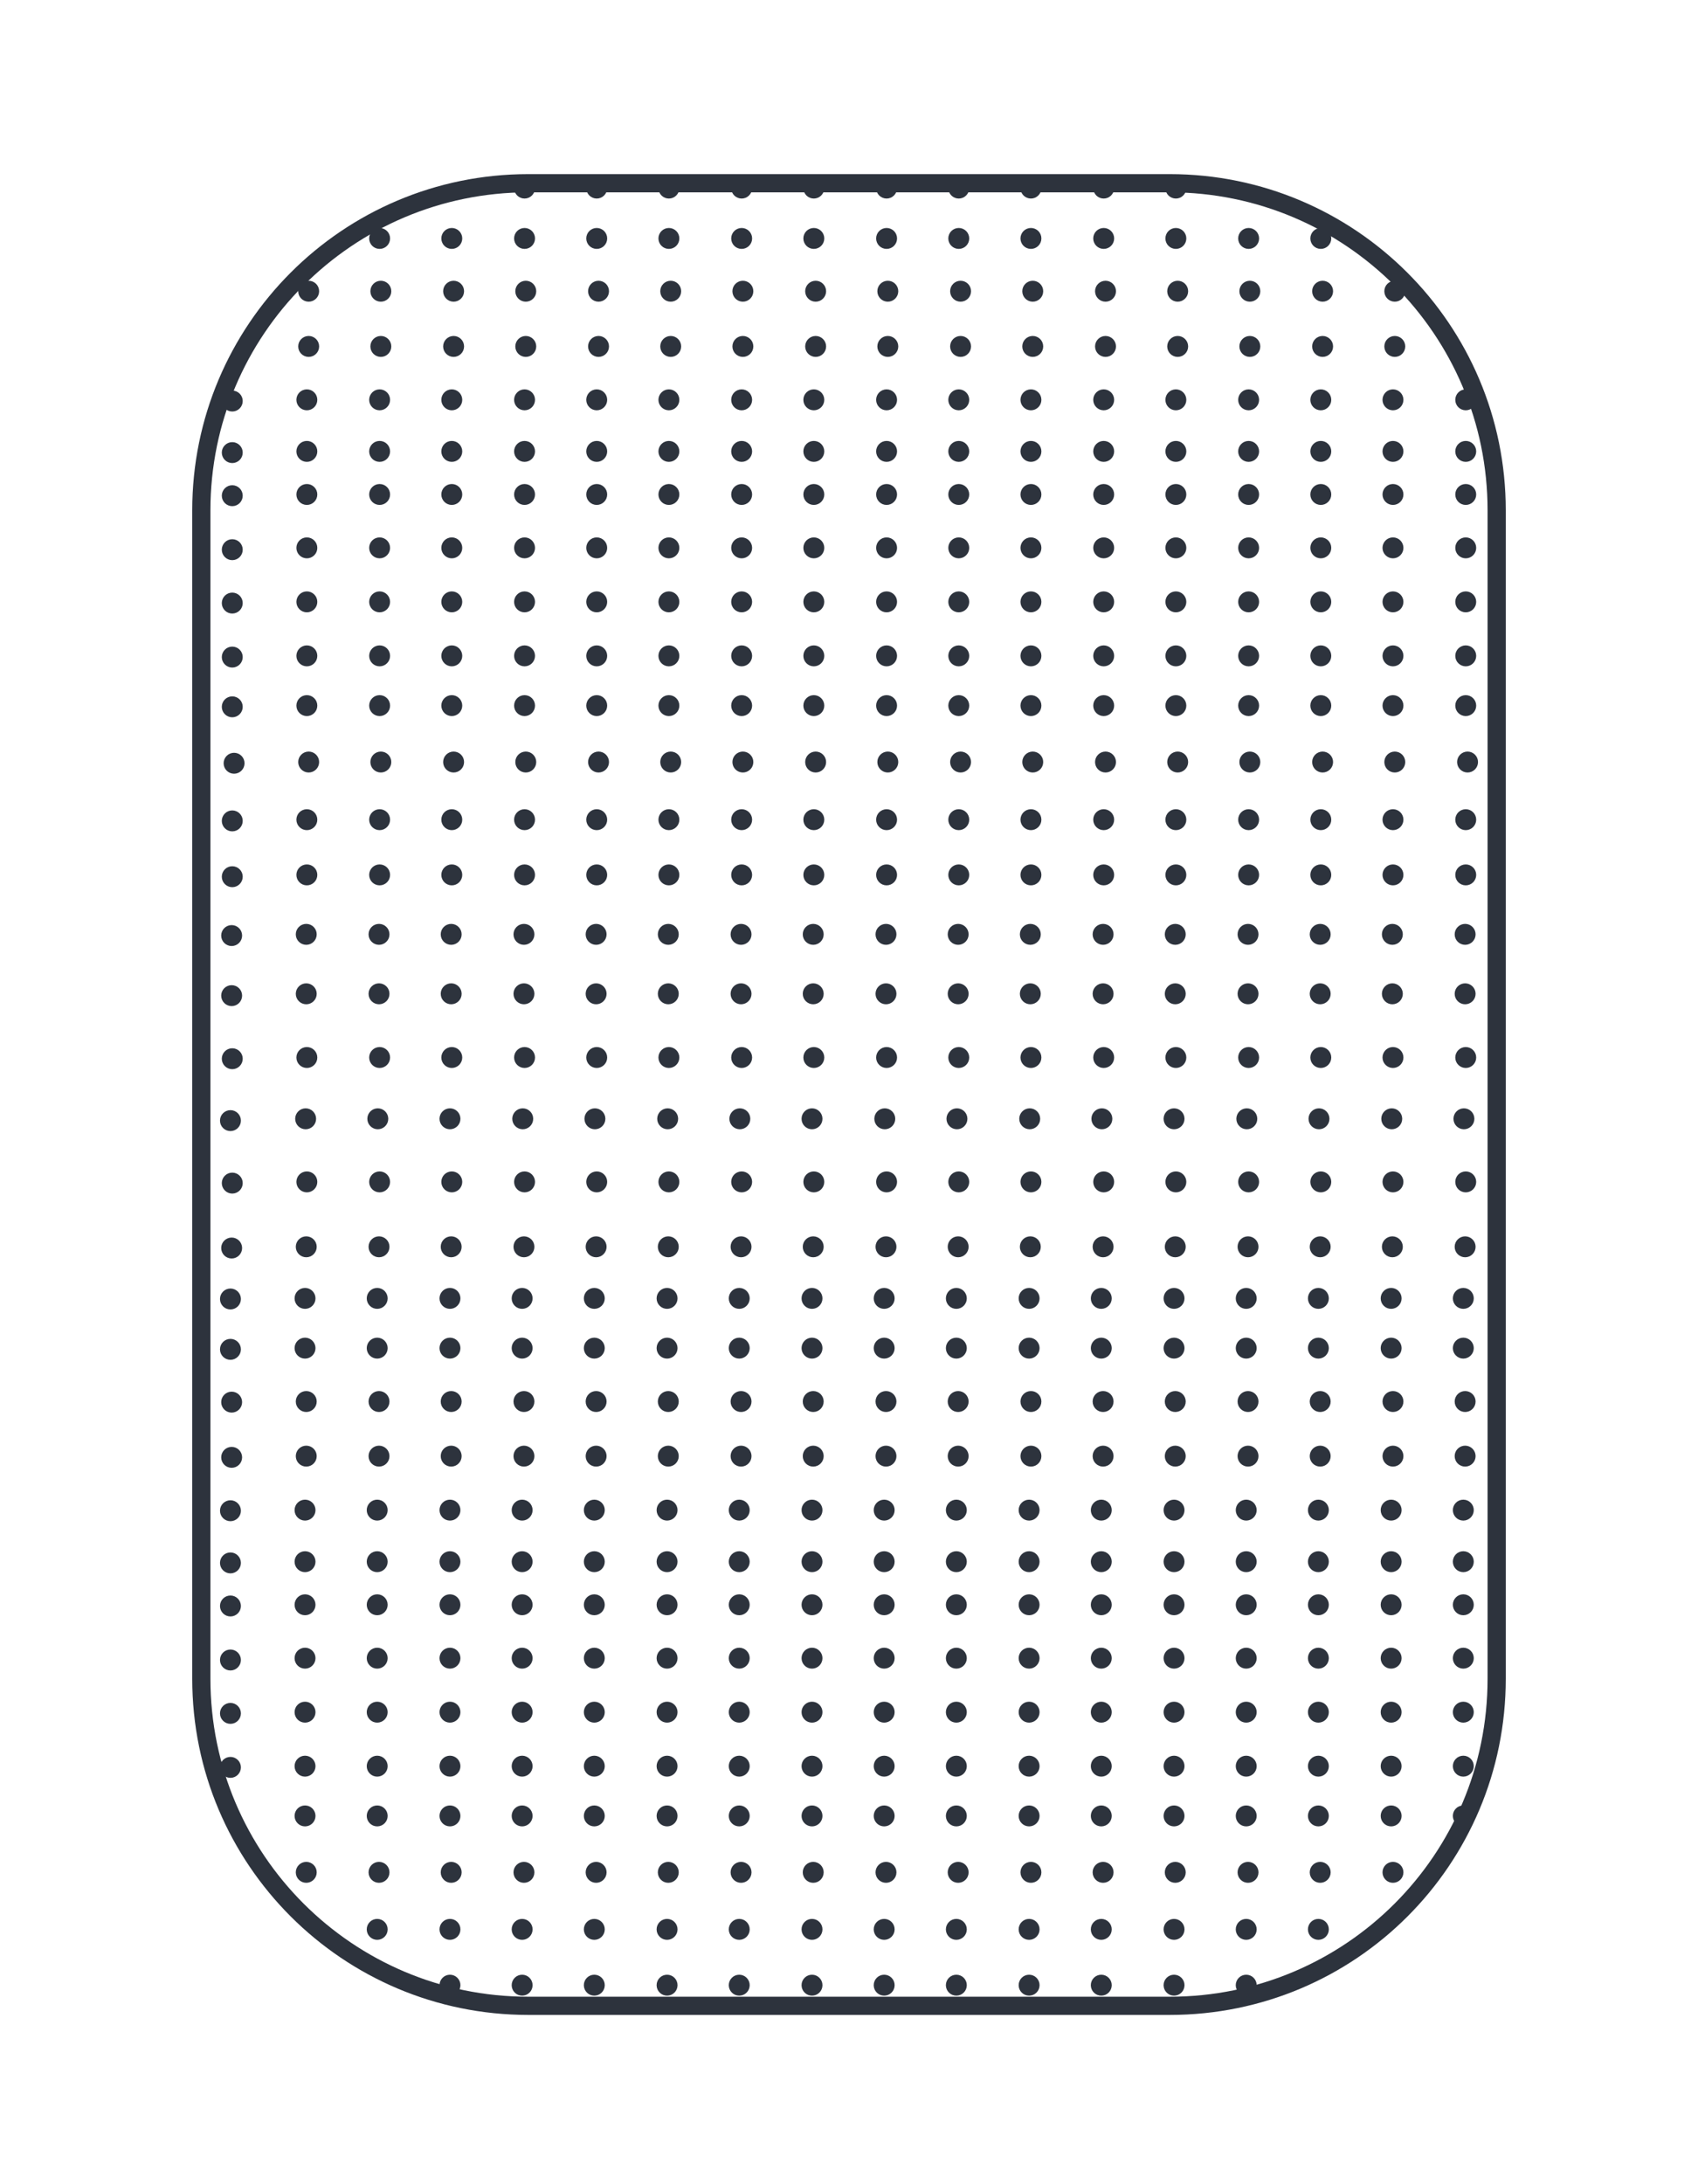
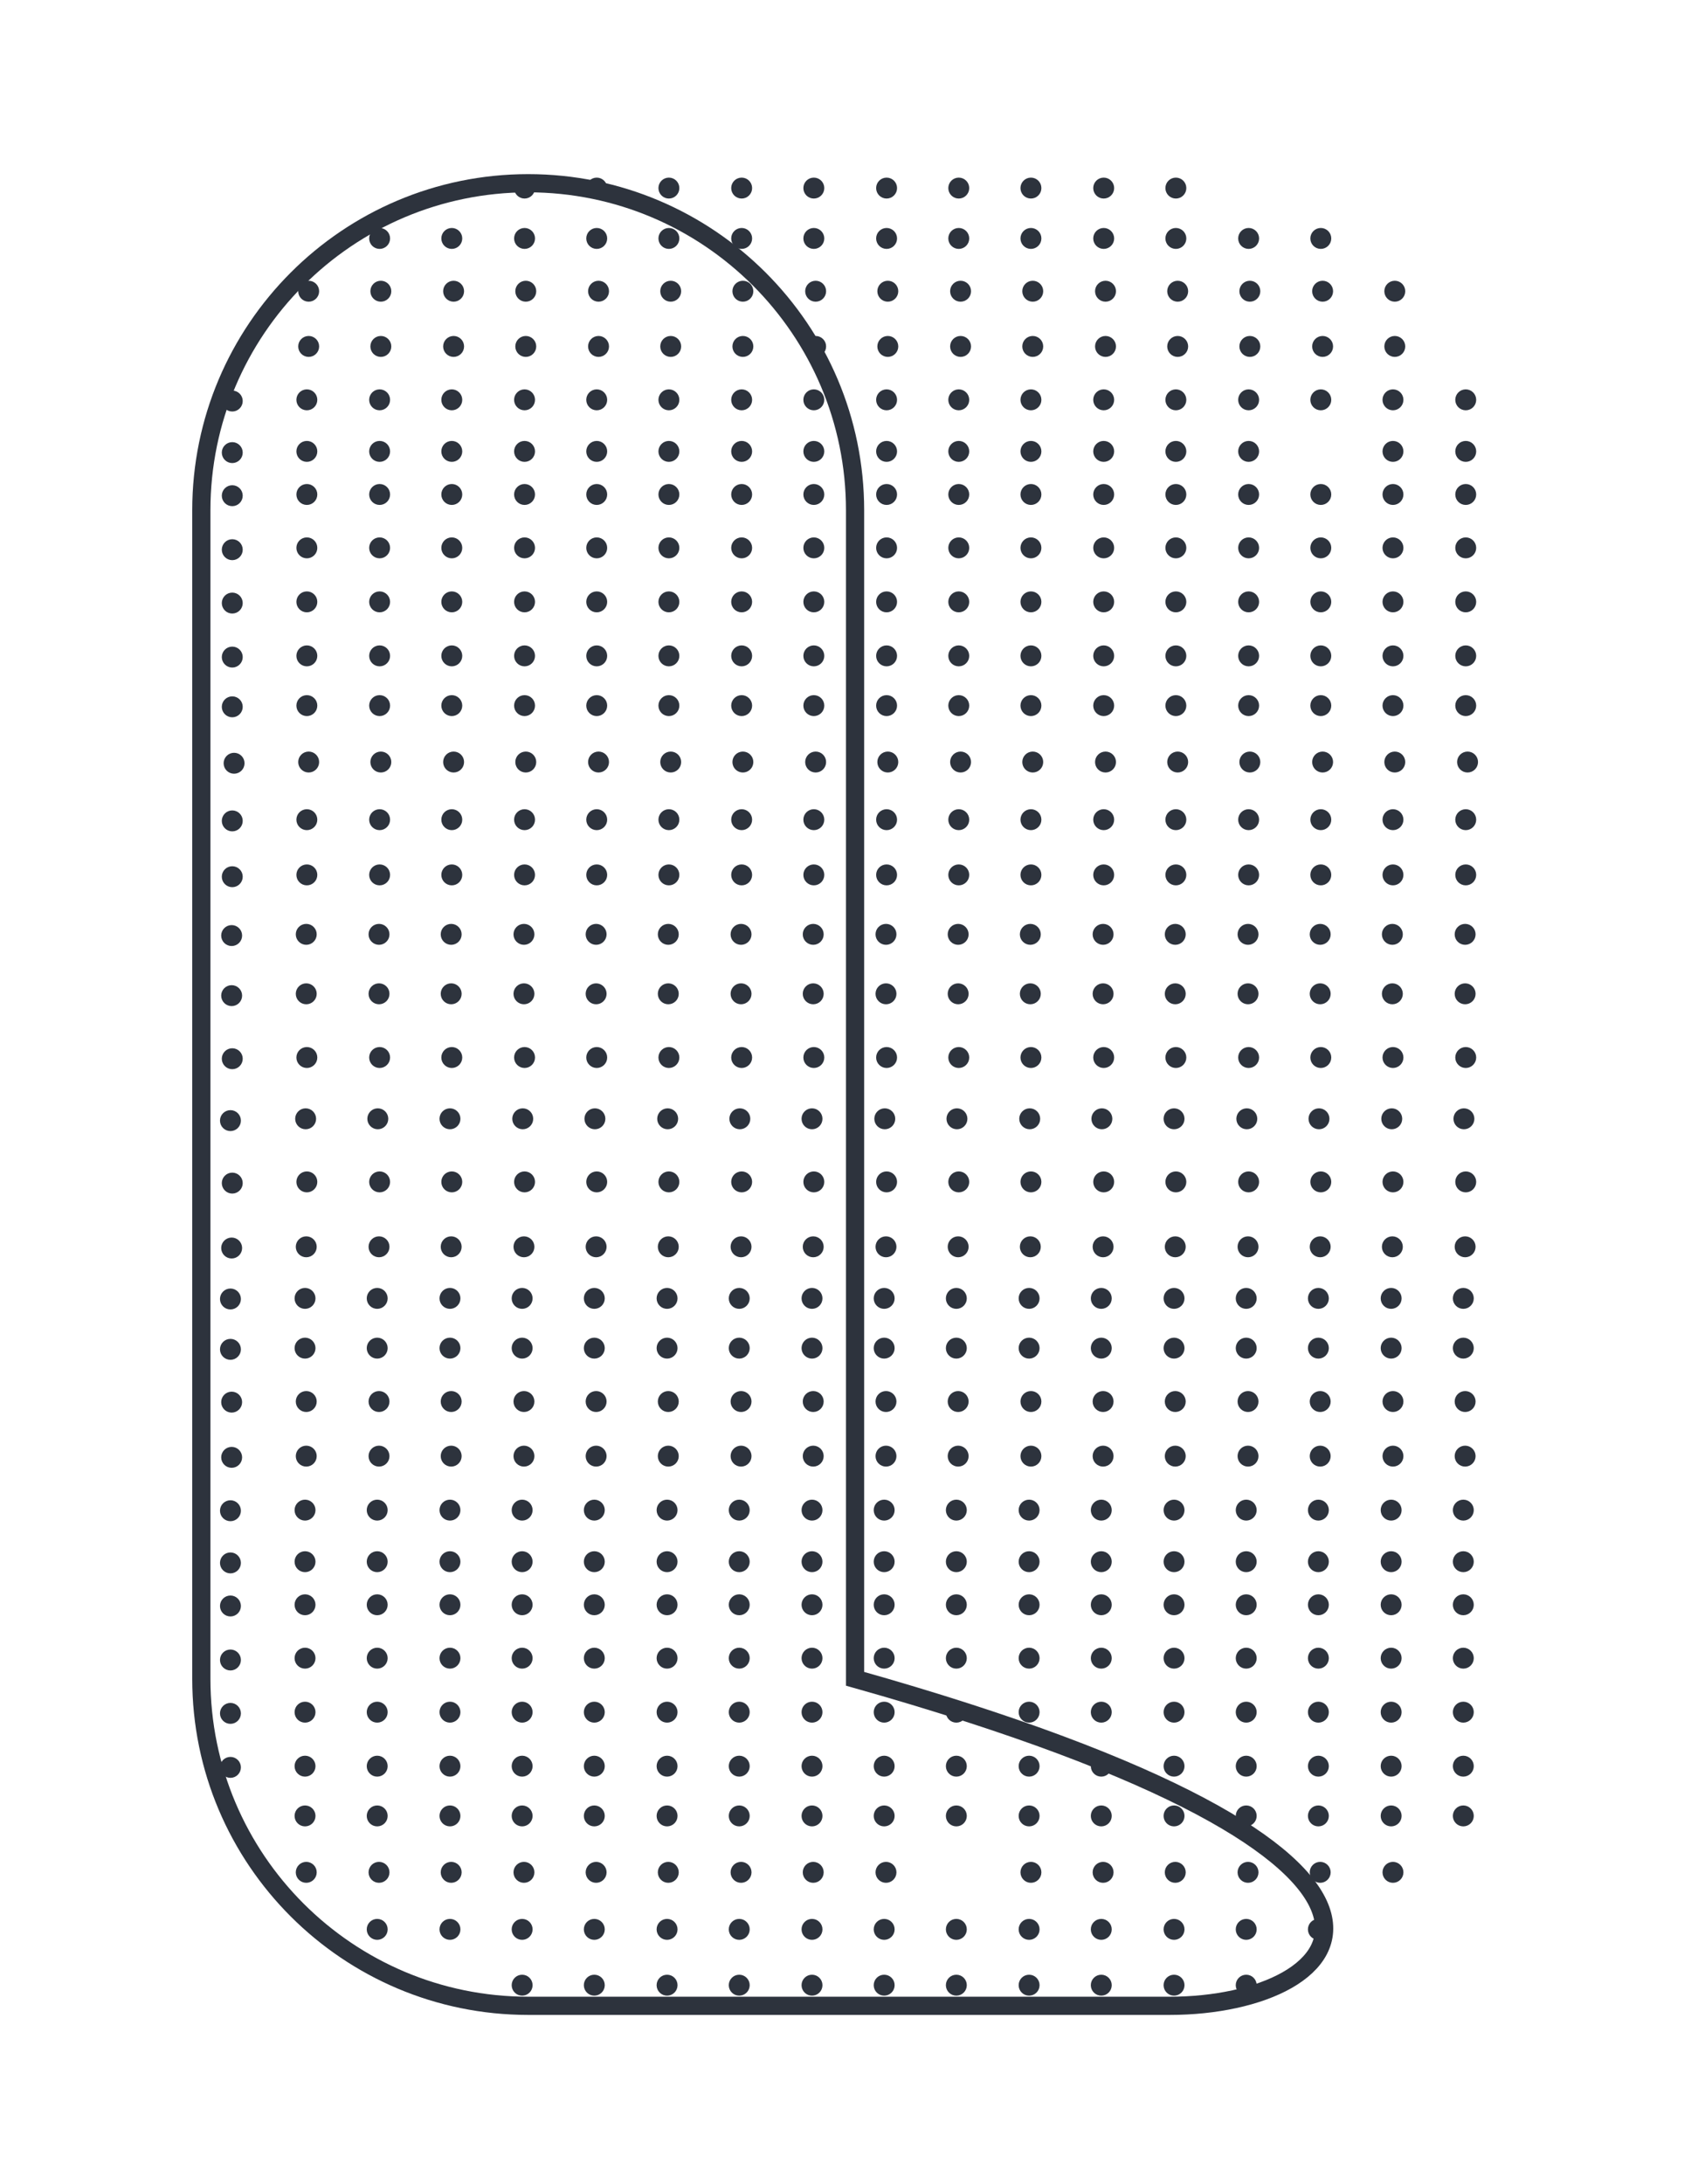
<svg xmlns="http://www.w3.org/2000/svg" version="1.1" id="Слой_1" x="0px" y="0px" viewBox="0 0 280 360" style="enable-background:new 0 0 280 360;" xml:space="preserve">
  <style type="text/css">
	.st0{fill:none;stroke:#2D333D;stroke-width:3;stroke-linecap:round;stroke-miterlimit:10;}
	.st1{fill:#2D333D;stroke:#2D333D;stroke-width:0.25;stroke-miterlimit:10;}
</style>
-   <path class="st0" d="M192.9,330.6H87.1c-29.7,0-53.9-24.1-53.9-53.9V84.1c0-29.7,24.1-53.9,53.9-53.9h105.8  c29.7,0,53.9,24.1,53.9,53.9v192.6C246.8,306.5,222.7,330.6,192.9,330.6z" />
+   <path class="st0" d="M192.9,330.6H87.1c-29.7,0-53.9-24.1-53.9-53.9V84.1c0-29.7,24.1-53.9,53.9-53.9c29.7,0,53.9,24.1,53.9,53.9v192.6C246.8,306.5,222.7,330.6,192.9,330.6z" />
  <circle class="st1" cx="38.2" cy="164.1" r="1.6" />
  <circle class="st1" cx="38.3" cy="195" r="1.6" />
  <circle class="st1" cx="38.3" cy="99.4" r="1.6" />
  <circle class="st1" cx="38.3" cy="81.7" r="1.6" />
  <circle class="st1" cx="38.3" cy="74.6" r="1.6" />
  <circle class="st1" cx="38.3" cy="66.1" r="1.6" />
  <circle class="st1" cx="38.2" cy="205.7" r="1.6" />
  <circle class="st1" cx="38" cy="184.7" r="1.6" />
  <circle class="st1" cx="38.2" cy="154.2" r="1.6" />
  <circle class="st1" cx="38.3" cy="144.5" r="1.6" />
  <circle class="st1" cx="38.3" cy="135.3" r="1.6" />
  <circle class="st1" cx="38.3" cy="108.3" r="1.6" />
  <circle class="st1" cx="38.6" cy="125.8" r="1.6" />
  <circle class="st1" cx="38.3" cy="116.5" r="1.6" />
  <circle class="st1" cx="38.3" cy="174.5" r="1.6" />
  <circle class="st1" cx="38.3" cy="90.6" r="1.6" />
  <circle class="st1" cx="86.4" cy="163.8" r="1.6" />
  <circle class="st1" cx="86.5" cy="194.8" r="1.6" />
  <circle class="st1" cx="86.5" cy="99.2" r="1.6" />
  <circle class="st1" cx="86.7" cy="57.1" r="1.6" />
  <circle class="st1" cx="86.5" cy="81.5" r="1.6" />
  <circle class="st1" cx="86.5" cy="74.4" r="1.6" />
  <circle class="st1" cx="86.5" cy="65.9" r="1.6" />
  <circle class="st1" cx="86.7" cy="48" r="1.6" />
  <circle class="st1" cx="86.5" cy="39.3" r="1.6" />
  <circle class="st1" cx="86.5" cy="31" r="1.6" />
  <circle class="st1" cx="86.4" cy="205.5" r="1.6" />
  <circle class="st1" cx="86.2" cy="184.4" r="1.6" />
  <circle class="st1" cx="86.4" cy="154" r="1.6" />
  <circle class="st1" cx="86.5" cy="144.2" r="1.6" />
  <circle class="st1" cx="86.5" cy="135.1" r="1.6" />
  <circle class="st1" cx="86.5" cy="108.1" r="1.6" />
  <circle class="st1" cx="86.7" cy="125.6" r="1.6" />
  <circle class="st1" cx="86.5" cy="116.3" r="1.6" />
  <circle class="st1" cx="86.5" cy="174.3" r="1.6" />
  <circle class="st1" cx="86.5" cy="90.3" r="1.6" />
  <circle class="st1" cx="98.3" cy="163.8" r="1.6" />
  <circle class="st1" cx="98.4" cy="194.8" r="1.6" />
  <circle class="st1" cx="98.4" cy="99.2" r="1.6" />
  <circle class="st1" cx="98.7" cy="57.1" r="1.6" />
  <circle class="st1" cx="98.4" cy="81.5" r="1.6" />
  <circle class="st1" cx="98.4" cy="74.4" r="1.6" />
  <circle class="st1" cx="98.4" cy="65.9" r="1.6" />
  <circle class="st1" cx="98.7" cy="48" r="1.6" />
  <circle class="st1" cx="98.4" cy="39.3" r="1.6" />
  <circle class="st1" cx="98.4" cy="31" r="1.6" />
  <circle class="st1" cx="98.3" cy="205.5" r="1.6" />
  <circle class="st1" cx="98.1" cy="184.4" r="1.6" />
  <circle class="st1" cx="98.3" cy="154" r="1.6" />
  <circle class="st1" cx="98.4" cy="144.2" r="1.6" />
  <circle class="st1" cx="98.4" cy="135.1" r="1.6" />
  <circle class="st1" cx="98.4" cy="108.1" r="1.6" />
  <circle class="st1" cx="98.7" cy="125.6" r="1.6" />
  <circle class="st1" cx="98.4" cy="116.3" r="1.6" />
  <circle class="st1" cx="98.4" cy="174.3" r="1.6" />
  <circle class="st1" cx="98.4" cy="90.3" r="1.6" />
  <circle class="st1" cx="146.1" cy="163.8" r="1.6" />
  <circle class="st1" cx="146.2" cy="194.8" r="1.6" />
  <circle class="st1" cx="146.2" cy="99.2" r="1.6" />
  <circle class="st1" cx="146.4" cy="57.1" r="1.6" />
  <circle class="st1" cx="146.2" cy="81.5" r="1.6" />
  <circle class="st1" cx="146.2" cy="74.4" r="1.6" />
  <circle class="st1" cx="146.2" cy="65.9" r="1.6" />
  <circle class="st1" cx="146.4" cy="48" r="1.6" />
  <circle class="st1" cx="146.2" cy="39.3" r="1.6" />
  <circle class="st1" cx="146.2" cy="31" r="1.6" />
  <circle class="st1" cx="146.1" cy="205.5" r="1.6" />
  <circle class="st1" cx="145.9" cy="184.4" r="1.6" />
  <circle class="st1" cx="146.1" cy="154" r="1.6" />
  <circle class="st1" cx="146.2" cy="144.2" r="1.6" />
  <circle class="st1" cx="146.2" cy="135.1" r="1.6" />
  <circle class="st1" cx="146.2" cy="108.1" r="1.6" />
  <circle class="st1" cx="146.4" cy="125.6" r="1.6" />
  <circle class="st1" cx="146.2" cy="116.3" r="1.6" />
  <circle class="st1" cx="146.2" cy="174.3" r="1.6" />
  <circle class="st1" cx="146.2" cy="90.3" r="1.6" />
  <circle class="st1" cx="181.9" cy="163.8" r="1.6" />
  <circle class="st1" cx="182" cy="194.8" r="1.6" />
  <circle class="st1" cx="182" cy="99.2" r="1.6" />
  <circle class="st1" cx="182.3" cy="57.1" r="1.6" />
  <circle class="st1" cx="182" cy="81.5" r="1.6" />
  <circle class="st1" cx="182" cy="74.4" r="1.6" />
  <circle class="st1" cx="182" cy="65.9" r="1.6" />
  <circle class="st1" cx="182.3" cy="48" r="1.6" />
  <circle class="st1" cx="182" cy="39.3" r="1.6" />
  <circle class="st1" cx="182" cy="31" r="1.6" />
  <circle class="st1" cx="181.9" cy="205.5" r="1.6" />
  <circle class="st1" cx="181.7" cy="184.4" r="1.6" />
  <circle class="st1" cx="181.9" cy="154" r="1.6" />
  <circle class="st1" cx="182" cy="144.2" r="1.6" />
  <circle class="st1" cx="182" cy="135.1" r="1.6" />
  <circle class="st1" cx="182" cy="108.1" r="1.6" />
  <circle class="st1" cx="182.3" cy="125.6" r="1.6" />
  <circle class="st1" cx="182" cy="116.3" r="1.6" />
  <circle class="st1" cx="182" cy="174.3" r="1.6" />
  <circle class="st1" cx="182" cy="90.3" r="1.6" />
  <circle class="st1" cx="193.8" cy="163.8" r="1.6" />
  <circle class="st1" cx="193.9" cy="194.8" r="1.6" />
  <circle class="st1" cx="193.9" cy="99.2" r="1.6" />
  <circle class="st1" cx="194.2" cy="57.1" r="1.6" />
  <circle class="st1" cx="193.9" cy="81.5" r="1.6" />
  <circle class="st1" cx="193.9" cy="74.4" r="1.6" />
  <circle class="st1" cx="193.9" cy="65.9" r="1.6" />
  <circle class="st1" cx="194.2" cy="48" r="1.6" />
  <circle class="st1" cx="193.9" cy="39.3" r="1.6" />
  <circle class="st1" cx="193.9" cy="31" r="1.6" />
  <circle class="st1" cx="193.8" cy="205.5" r="1.6" />
  <circle class="st1" cx="193.6" cy="184.4" r="1.6" />
  <circle class="st1" cx="193.8" cy="154" r="1.6" />
  <circle class="st1" cx="193.9" cy="144.2" r="1.6" />
  <circle class="st1" cx="193.9" cy="135.1" r="1.6" />
  <circle class="st1" cx="193.9" cy="108.1" r="1.6" />
  <circle class="st1" cx="194.2" cy="125.6" r="1.6" />
  <circle class="st1" cx="193.9" cy="116.3" r="1.6" />
  <circle class="st1" cx="193.9" cy="174.3" r="1.6" />
  <circle class="st1" cx="193.9" cy="90.3" r="1.6" />
  <circle class="st1" cx="205.8" cy="163.8" r="1.6" />
  <circle class="st1" cx="205.9" cy="194.8" r="1.6" />
  <circle class="st1" cx="205.9" cy="99.2" r="1.6" />
  <circle class="st1" cx="206.1" cy="57.1" r="1.6" />
  <circle class="st1" cx="205.9" cy="81.5" r="1.6" />
  <circle class="st1" cx="205.9" cy="74.4" r="1.6" />
  <circle class="st1" cx="205.9" cy="65.9" r="1.6" />
  <circle class="st1" cx="206.1" cy="48" r="1.6" />
  <circle class="st1" cx="205.9" cy="39.3" r="1.6" />
  <circle class="st1" cx="205.8" cy="205.5" r="1.6" />
  <circle class="st1" cx="205.6" cy="184.4" r="1.6" />
  <circle class="st1" cx="205.8" cy="154" r="1.6" />
  <circle class="st1" cx="205.9" cy="144.2" r="1.6" />
  <circle class="st1" cx="205.9" cy="135.1" r="1.6" />
  <circle class="st1" cx="205.9" cy="108.1" r="1.6" />
  <circle class="st1" cx="206.1" cy="125.6" r="1.6" />
  <circle class="st1" cx="205.9" cy="116.3" r="1.6" />
  <circle class="st1" cx="205.9" cy="174.3" r="1.6" />
  <circle class="st1" cx="205.9" cy="90.3" r="1.6" />
  <circle class="st1" cx="217.7" cy="163.8" r="1.6" />
  <circle class="st1" cx="217.8" cy="194.8" r="1.6" />
  <circle class="st1" cx="217.8" cy="99.2" r="1.6" />
  <circle class="st1" cx="218.1" cy="57.1" r="1.6" />
  <circle class="st1" cx="217.8" cy="81.5" r="1.6" />
-   <circle class="st1" cx="217.8" cy="74.4" r="1.6" />
  <circle class="st1" cx="217.8" cy="65.9" r="1.6" />
  <circle class="st1" cx="218.1" cy="48" r="1.6" />
  <circle class="st1" cx="217.8" cy="39.3" r="1.6" />
  <circle class="st1" cx="217.7" cy="205.5" r="1.6" />
  <circle class="st1" cx="217.5" cy="184.4" r="1.6" />
  <circle class="st1" cx="217.7" cy="154" r="1.6" />
  <circle class="st1" cx="217.8" cy="144.2" r="1.6" />
  <circle class="st1" cx="217.8" cy="135.1" r="1.6" />
  <circle class="st1" cx="217.8" cy="108.1" r="1.6" />
  <circle class="st1" cx="218.1" cy="125.6" r="1.6" />
  <circle class="st1" cx="217.8" cy="116.3" r="1.6" />
  <circle class="st1" cx="217.8" cy="174.3" r="1.6" />
  <circle class="st1" cx="217.8" cy="90.3" r="1.6" />
  <circle class="st1" cx="229.6" cy="163.8" r="1.6" />
  <circle class="st1" cx="229.7" cy="194.8" r="1.6" />
  <circle class="st1" cx="229.7" cy="99.2" r="1.6" />
  <circle class="st1" cx="230" cy="57.1" r="1.6" />
  <circle class="st1" cx="229.7" cy="81.5" r="1.6" />
  <circle class="st1" cx="229.7" cy="74.4" r="1.6" />
  <circle class="st1" cx="229.7" cy="65.9" r="1.6" />
  <circle class="st1" cx="230" cy="48" r="1.6" />
  <circle class="st1" cx="229.6" cy="205.5" r="1.6" />
  <circle class="st1" cx="229.5" cy="184.4" r="1.6" />
  <circle class="st1" cx="229.6" cy="154" r="1.6" />
  <circle class="st1" cx="229.7" cy="144.2" r="1.6" />
  <circle class="st1" cx="229.7" cy="135.1" r="1.6" />
  <circle class="st1" cx="229.7" cy="108.1" r="1.6" />
  <circle class="st1" cx="230" cy="125.6" r="1.6" />
  <circle class="st1" cx="229.7" cy="116.3" r="1.6" />
  <circle class="st1" cx="229.7" cy="174.3" r="1.6" />
  <circle class="st1" cx="229.7" cy="90.3" r="1.6" />
  <circle class="st1" cx="241.6" cy="163.8" r="1.6" />
  <circle class="st1" cx="241.7" cy="194.8" r="1.6" />
  <circle class="st1" cx="241.7" cy="99.2" r="1.6" />
  <circle class="st1" cx="241.7" cy="81.5" r="1.6" />
  <circle class="st1" cx="241.7" cy="74.4" r="1.6" />
  <circle class="st1" cx="241.7" cy="65.9" r="1.6" />
  <circle class="st1" cx="241.6" cy="205.5" r="1.6" />
  <circle class="st1" cx="241.4" cy="184.4" r="1.6" />
  <circle class="st1" cx="241.6" cy="154" r="1.6" />
  <circle class="st1" cx="241.7" cy="144.2" r="1.6" />
  <circle class="st1" cx="241.7" cy="135.1" r="1.6" />
  <circle class="st1" cx="241.7" cy="108.1" r="1.6" />
  <circle class="st1" cx="242" cy="125.6" r="1.6" />
  <circle class="st1" cx="241.7" cy="116.3" r="1.6" />
  <circle class="st1" cx="241.7" cy="174.3" r="1.6" />
  <circle class="st1" cx="241.7" cy="90.3" r="1.6" />
  <circle class="st1" cx="158" cy="163.8" r="1.6" />
  <circle class="st1" cx="158.1" cy="194.8" r="1.6" />
  <circle class="st1" cx="158.1" cy="99.2" r="1.6" />
  <circle class="st1" cx="158.4" cy="57.1" r="1.6" />
  <circle class="st1" cx="158.1" cy="81.5" r="1.6" />
  <circle class="st1" cx="158.1" cy="74.4" r="1.6" />
  <circle class="st1" cx="158.1" cy="65.9" r="1.6" />
  <circle class="st1" cx="158.4" cy="48" r="1.6" />
  <circle class="st1" cx="158.1" cy="39.3" r="1.6" />
  <circle class="st1" cx="158.1" cy="31" r="1.6" />
  <circle class="st1" cx="158" cy="205.5" r="1.6" />
  <circle class="st1" cx="157.8" cy="184.4" r="1.6" />
  <circle class="st1" cx="158" cy="154" r="1.6" />
  <circle class="st1" cx="158.1" cy="144.2" r="1.6" />
  <circle class="st1" cx="158.1" cy="135.1" r="1.6" />
  <circle class="st1" cx="158.1" cy="108.1" r="1.6" />
  <circle class="st1" cx="158.4" cy="125.6" r="1.6" />
  <circle class="st1" cx="158.1" cy="116.3" r="1.6" />
  <circle class="st1" cx="158.1" cy="174.3" r="1.6" />
  <circle class="st1" cx="158.1" cy="90.3" r="1.6" />
  <circle class="st1" cx="74.4" cy="163.8" r="1.6" />
  <circle class="st1" cx="74.5" cy="194.8" r="1.6" />
  <circle class="st1" cx="74.5" cy="99.2" r="1.6" />
  <circle class="st1" cx="74.8" cy="57.1" r="1.6" />
  <circle class="st1" cx="74.5" cy="81.5" r="1.6" />
  <circle class="st1" cx="74.5" cy="74.4" r="1.6" />
  <circle class="st1" cx="74.5" cy="65.9" r="1.6" />
  <circle class="st1" cx="74.8" cy="48" r="1.6" />
  <circle class="st1" cx="74.5" cy="39.3" r="1.6" />
  <circle class="st1" cx="74.4" cy="205.5" r="1.6" />
  <circle class="st1" cx="74.2" cy="184.4" r="1.6" />
  <circle class="st1" cx="74.4" cy="154" r="1.6" />
  <circle class="st1" cx="74.5" cy="144.2" r="1.6" />
  <circle class="st1" cx="74.5" cy="135.1" r="1.6" />
  <circle class="st1" cx="74.5" cy="108.1" r="1.6" />
  <circle class="st1" cx="74.8" cy="125.6" r="1.6" />
  <circle class="st1" cx="74.5" cy="116.3" r="1.6" />
  <circle class="st1" cx="74.5" cy="174.3" r="1.6" />
  <circle class="st1" cx="74.5" cy="90.3" r="1.6" />
  <circle class="st1" cx="62.5" cy="163.8" r="1.6" />
  <circle class="st1" cx="62.6" cy="194.8" r="1.6" />
  <circle class="st1" cx="62.6" cy="99.2" r="1.6" />
  <circle class="st1" cx="62.8" cy="57.1" r="1.6" />
  <circle class="st1" cx="62.6" cy="81.5" r="1.6" />
  <circle class="st1" cx="62.6" cy="74.4" r="1.6" />
  <circle class="st1" cx="62.6" cy="65.9" r="1.6" />
  <circle class="st1" cx="62.8" cy="48" r="1.6" />
  <circle class="st1" cx="62.6" cy="39.3" r="1.6" />
  <circle class="st1" cx="62.5" cy="205.5" r="1.6" />
  <circle class="st1" cx="62.3" cy="184.4" r="1.6" />
  <circle class="st1" cx="62.5" cy="154" r="1.6" />
  <circle class="st1" cx="62.6" cy="144.2" r="1.6" />
  <circle class="st1" cx="62.6" cy="135.1" r="1.6" />
  <circle class="st1" cx="62.6" cy="108.1" r="1.6" />
  <circle class="st1" cx="62.8" cy="125.6" r="1.6" />
  <circle class="st1" cx="62.6" cy="116.3" r="1.6" />
  <circle class="st1" cx="62.6" cy="174.3" r="1.6" />
  <circle class="st1" cx="62.6" cy="90.3" r="1.6" />
  <circle class="st1" cx="50.5" cy="163.8" r="1.6" />
  <circle class="st1" cx="50.6" cy="194.8" r="1.6" />
  <circle class="st1" cx="50.6" cy="99.2" r="1.6" />
  <circle class="st1" cx="50.9" cy="57.1" r="1.6" />
  <circle class="st1" cx="50.6" cy="81.5" r="1.6" />
  <circle class="st1" cx="50.6" cy="74.4" r="1.6" />
  <circle class="st1" cx="50.6" cy="65.9" r="1.6" />
  <circle class="st1" cx="50.9" cy="48" r="1.6" />
  <circle class="st1" cx="50.5" cy="205.5" r="1.6" />
  <circle class="st1" cx="50.4" cy="184.4" r="1.6" />
  <circle class="st1" cx="50.5" cy="154" r="1.6" />
  <circle class="st1" cx="50.6" cy="144.2" r="1.6" />
  <circle class="st1" cx="50.6" cy="135.1" r="1.6" />
  <circle class="st1" cx="50.6" cy="108.1" r="1.6" />
  <circle class="st1" cx="50.9" cy="125.6" r="1.6" />
  <circle class="st1" cx="50.6" cy="116.3" r="1.6" />
  <circle class="st1" cx="50.6" cy="174.3" r="1.6" />
  <circle class="st1" cx="50.6" cy="90.3" r="1.6" />
  <circle class="st1" cx="110.2" cy="163.8" r="1.6" />
  <circle class="st1" cx="110.3" cy="194.8" r="1.6" />
  <circle class="st1" cx="110.3" cy="99.2" r="1.6" />
  <circle class="st1" cx="110.6" cy="57.1" r="1.6" />
  <circle class="st1" cx="110.3" cy="81.5" r="1.6" />
  <circle class="st1" cx="110.3" cy="74.4" r="1.6" />
  <circle class="st1" cx="110.3" cy="65.9" r="1.6" />
  <circle class="st1" cx="110.6" cy="48" r="1.6" />
  <circle class="st1" cx="110.3" cy="39.3" r="1.6" />
  <circle class="st1" cx="110.3" cy="31" r="1.6" />
  <circle class="st1" cx="110.2" cy="205.5" r="1.6" />
  <circle class="st1" cx="110.1" cy="184.4" r="1.6" />
  <circle class="st1" cx="110.2" cy="154" r="1.6" />
  <circle class="st1" cx="110.3" cy="144.2" r="1.6" />
  <circle class="st1" cx="110.3" cy="135.1" r="1.6" />
  <circle class="st1" cx="110.3" cy="108.1" r="1.6" />
  <circle class="st1" cx="110.6" cy="125.6" r="1.6" />
  <circle class="st1" cx="110.3" cy="116.3" r="1.6" />
  <circle class="st1" cx="110.3" cy="174.3" r="1.6" />
  <circle class="st1" cx="110.3" cy="90.3" r="1.6" />
  <circle class="st1" cx="122.2" cy="163.8" r="1.6" />
  <circle class="st1" cx="122.3" cy="194.8" r="1.6" />
  <circle class="st1" cx="122.3" cy="99.2" r="1.6" />
  <circle class="st1" cx="122.5" cy="57.1" r="1.6" />
  <circle class="st1" cx="122.3" cy="81.5" r="1.6" />
  <circle class="st1" cx="122.3" cy="74.4" r="1.6" />
  <circle class="st1" cx="122.3" cy="65.9" r="1.6" />
  <circle class="st1" cx="122.5" cy="48" r="1.6" />
  <circle class="st1" cx="122.3" cy="39.3" r="1.6" />
  <circle class="st1" cx="122.3" cy="31" r="1.6" />
  <circle class="st1" cx="122.2" cy="205.5" r="1.6" />
  <circle class="st1" cx="122" cy="184.4" r="1.6" />
  <circle class="st1" cx="122.2" cy="154" r="1.6" />
  <circle class="st1" cx="122.3" cy="144.2" r="1.6" />
  <circle class="st1" cx="122.3" cy="135.1" r="1.6" />
  <circle class="st1" cx="122.3" cy="108.1" r="1.6" />
  <circle class="st1" cx="122.5" cy="125.6" r="1.6" />
  <circle class="st1" cx="122.3" cy="116.3" r="1.6" />
  <circle class="st1" cx="122.3" cy="174.3" r="1.6" />
  <circle class="st1" cx="122.3" cy="90.3" r="1.6" />
  <circle class="st1" cx="134.1" cy="163.8" r="1.6" />
  <circle class="st1" cx="134.2" cy="194.8" r="1.6" />
  <circle class="st1" cx="134.2" cy="99.2" r="1.6" />
  <circle class="st1" cx="134.5" cy="57.1" r="1.6" />
  <circle class="st1" cx="134.2" cy="81.5" r="1.6" />
  <circle class="st1" cx="134.2" cy="74.4" r="1.6" />
  <circle class="st1" cx="134.2" cy="65.9" r="1.6" />
  <circle class="st1" cx="134.5" cy="48" r="1.6" />
  <circle class="st1" cx="134.2" cy="39.3" r="1.6" />
  <circle class="st1" cx="134.2" cy="31" r="1.6" />
  <circle class="st1" cx="134.1" cy="205.5" r="1.6" />
  <circle class="st1" cx="133.9" cy="184.4" r="1.6" />
  <circle class="st1" cx="134.1" cy="154" r="1.6" />
  <circle class="st1" cx="134.2" cy="144.2" r="1.6" />
  <circle class="st1" cx="134.2" cy="135.1" r="1.6" />
  <circle class="st1" cx="134.2" cy="108.1" r="1.6" />
  <circle class="st1" cx="134.5" cy="125.6" r="1.6" />
  <circle class="st1" cx="134.2" cy="116.3" r="1.6" />
  <circle class="st1" cx="134.2" cy="174.3" r="1.6" />
  <circle class="st1" cx="134.2" cy="90.3" r="1.6" />
  <circle class="st1" cx="169.9" cy="163.8" r="1.6" />
  <circle class="st1" cx="170" cy="194.8" r="1.6" />
  <circle class="st1" cx="170" cy="99.2" r="1.6" />
  <circle class="st1" cx="170.3" cy="57.1" r="1.6" />
  <circle class="st1" cx="170" cy="81.5" r="1.6" />
  <circle class="st1" cx="170" cy="74.4" r="1.6" />
  <circle class="st1" cx="170" cy="65.9" r="1.6" />
  <circle class="st1" cx="170.3" cy="48" r="1.6" />
  <circle class="st1" cx="170" cy="39.3" r="1.6" />
  <circle class="st1" cx="170" cy="31" r="1.6" />
  <circle class="st1" cx="169.9" cy="205.5" r="1.6" />
  <circle class="st1" cx="169.8" cy="184.4" r="1.6" />
  <circle class="st1" cx="169.9" cy="154" r="1.6" />
  <circle class="st1" cx="170" cy="144.2" r="1.6" />
  <circle class="st1" cx="170" cy="135.1" r="1.6" />
  <circle class="st1" cx="170" cy="108.1" r="1.6" />
  <circle class="st1" cx="170.3" cy="125.6" r="1.6" />
  <circle class="st1" cx="170" cy="116.3" r="1.6" />
  <circle class="st1" cx="170" cy="174.3" r="1.6" />
  <circle class="st1" cx="170" cy="90.3" r="1.6" />
  <circle class="st1" cx="38" cy="282.4" r="1.6" />
  <circle class="st1" cx="38.2" cy="240.2" r="1.6" />
  <circle class="st1" cx="38" cy="264.7" r="1.6" />
  <circle class="st1" cx="38" cy="257.6" r="1.6" />
  <circle class="st1" cx="38" cy="249" r="1.6" />
  <circle class="st1" cx="38.2" cy="231.1" r="1.6" />
  <circle class="st1" cx="38" cy="222.4" r="1.6" />
  <circle class="st1" cx="38" cy="214.1" r="1.6" />
  <circle class="st1" cx="38" cy="291.3" r="1.6" />
  <circle class="st1" cx="38" cy="273.6" r="1.6" />
  <circle class="st1" cx="86.1" cy="282.2" r="1.6" />
  <circle class="st1" cx="86.4" cy="240" r="1.6" />
  <circle class="st1" cx="86.1" cy="264.5" r="1.6" />
  <circle class="st1" cx="86.1" cy="257.4" r="1.6" />
  <circle class="st1" cx="86.1" cy="248.9" r="1.6" />
  <circle class="st1" cx="86.4" cy="231" r="1.6" />
  <circle class="st1" cx="86.1" cy="222.2" r="1.6" />
  <circle class="st1" cx="86.1" cy="214" r="1.6" />
  <circle class="st1" cx="86.1" cy="327.2" r="1.6" />
  <circle class="st1" cx="86.1" cy="318" r="1.6" />
  <circle class="st1" cx="86.1" cy="291.1" r="1.6" />
  <circle class="st1" cx="86.4" cy="308.6" r="1.6" />
  <circle class="st1" cx="86.1" cy="299.3" r="1.6" />
  <circle class="st1" cx="86.1" cy="273.3" r="1.6" />
  <circle class="st1" cx="98" cy="282.2" r="1.6" />
  <circle class="st1" cx="98.3" cy="240" r="1.6" />
  <circle class="st1" cx="98" cy="264.5" r="1.6" />
  <circle class="st1" cx="98" cy="257.4" r="1.6" />
  <circle class="st1" cx="98" cy="248.9" r="1.6" />
  <circle class="st1" cx="98.3" cy="231" r="1.6" />
  <circle class="st1" cx="98" cy="222.2" r="1.6" />
  <circle class="st1" cx="98" cy="214" r="1.6" />
  <circle class="st1" cx="98" cy="327.2" r="1.6" />
  <circle class="st1" cx="98" cy="318" r="1.6" />
  <circle class="st1" cx="98" cy="291.1" r="1.6" />
  <circle class="st1" cx="98.3" cy="308.6" r="1.6" />
  <circle class="st1" cx="98" cy="299.3" r="1.6" />
  <circle class="st1" cx="98" cy="273.3" r="1.6" />
  <circle class="st1" cx="145.8" cy="282.2" r="1.6" />
  <circle class="st1" cx="146.1" cy="240" r="1.6" />
  <circle class="st1" cx="145.8" cy="264.5" r="1.6" />
  <circle class="st1" cx="145.8" cy="257.4" r="1.6" />
  <circle class="st1" cx="145.8" cy="248.9" r="1.6" />
  <circle class="st1" cx="146.1" cy="231" r="1.6" />
  <circle class="st1" cx="145.8" cy="222.2" r="1.6" />
  <circle class="st1" cx="145.8" cy="214" r="1.6" />
  <circle class="st1" cx="145.8" cy="327.2" r="1.6" />
  <circle class="st1" cx="145.8" cy="318" r="1.6" />
  <circle class="st1" cx="145.8" cy="291.1" r="1.6" />
  <circle class="st1" cx="146.1" cy="308.6" r="1.6" />
  <circle class="st1" cx="145.8" cy="299.3" r="1.6" />
  <circle class="st1" cx="145.8" cy="273.3" r="1.6" />
  <circle class="st1" cx="181.6" cy="282.2" r="1.6" />
  <circle class="st1" cx="181.9" cy="240" r="1.6" />
  <circle class="st1" cx="181.6" cy="264.5" r="1.6" />
  <circle class="st1" cx="181.6" cy="257.4" r="1.6" />
  <circle class="st1" cx="181.6" cy="248.9" r="1.6" />
  <circle class="st1" cx="181.9" cy="231" r="1.6" />
  <circle class="st1" cx="181.6" cy="222.2" r="1.6" />
  <circle class="st1" cx="181.6" cy="214" r="1.6" />
  <circle class="st1" cx="181.6" cy="327.2" r="1.6" />
  <circle class="st1" cx="181.6" cy="318" r="1.6" />
  <circle class="st1" cx="181.6" cy="291.1" r="1.6" />
  <circle class="st1" cx="181.9" cy="308.6" r="1.6" />
  <circle class="st1" cx="181.6" cy="299.3" r="1.6" />
  <circle class="st1" cx="181.6" cy="273.3" r="1.6" />
  <circle class="st1" cx="193.6" cy="282.2" r="1.6" />
  <circle class="st1" cx="193.8" cy="240" r="1.6" />
  <circle class="st1" cx="193.6" cy="264.5" r="1.6" />
  <circle class="st1" cx="193.6" cy="257.4" r="1.6" />
  <circle class="st1" cx="193.6" cy="248.9" r="1.6" />
  <circle class="st1" cx="193.8" cy="231" r="1.6" />
  <circle class="st1" cx="193.6" cy="222.2" r="1.6" />
  <circle class="st1" cx="193.6" cy="214" r="1.6" />
  <circle class="st1" cx="193.6" cy="327.2" r="1.6" />
  <circle class="st1" cx="193.6" cy="318" r="1.6" />
  <circle class="st1" cx="193.6" cy="291.1" r="1.6" />
  <circle class="st1" cx="193.8" cy="308.6" r="1.6" />
  <circle class="st1" cx="193.6" cy="299.3" r="1.6" />
  <circle class="st1" cx="193.6" cy="273.3" r="1.6" />
  <circle class="st1" cx="205.5" cy="282.2" r="1.6" />
  <circle class="st1" cx="205.8" cy="240" r="1.6" />
  <circle class="st1" cx="205.5" cy="264.5" r="1.6" />
  <circle class="st1" cx="205.5" cy="257.4" r="1.6" />
  <circle class="st1" cx="205.5" cy="248.9" r="1.6" />
  <circle class="st1" cx="205.8" cy="231" r="1.6" />
  <circle class="st1" cx="205.5" cy="222.2" r="1.6" />
  <circle class="st1" cx="205.5" cy="214" r="1.6" />
  <circle class="st1" cx="205.5" cy="327.2" r="1.6" />
  <circle class="st1" cx="205.5" cy="318" r="1.6" />
  <circle class="st1" cx="205.5" cy="291.1" r="1.6" />
  <circle class="st1" cx="205.8" cy="308.6" r="1.6" />
  <circle class="st1" cx="205.5" cy="299.3" r="1.6" />
  <circle class="st1" cx="205.5" cy="273.3" r="1.6" />
  <circle class="st1" cx="217.4" cy="282.2" r="1.6" />
  <circle class="st1" cx="217.7" cy="240" r="1.6" />
  <circle class="st1" cx="217.4" cy="264.5" r="1.6" />
  <circle class="st1" cx="217.4" cy="257.4" r="1.6" />
  <circle class="st1" cx="217.4" cy="248.9" r="1.6" />
  <circle class="st1" cx="217.7" cy="231" r="1.6" />
  <circle class="st1" cx="217.4" cy="222.2" r="1.6" />
  <circle class="st1" cx="217.4" cy="214" r="1.6" />
  <circle class="st1" cx="217.4" cy="318" r="1.6" />
  <circle class="st1" cx="217.4" cy="291.1" r="1.6" />
  <circle class="st1" cx="217.7" cy="308.6" r="1.6" />
  <circle class="st1" cx="217.4" cy="299.3" r="1.6" />
  <circle class="st1" cx="217.4" cy="273.3" r="1.6" />
  <circle class="st1" cx="229.4" cy="282.2" r="1.6" />
  <circle class="st1" cx="229.7" cy="240" r="1.6" />
  <circle class="st1" cx="229.4" cy="264.5" r="1.6" />
  <circle class="st1" cx="229.4" cy="257.4" r="1.6" />
  <circle class="st1" cx="229.4" cy="248.9" r="1.6" />
  <circle class="st1" cx="229.7" cy="231" r="1.6" />
  <circle class="st1" cx="229.4" cy="222.2" r="1.6" />
  <circle class="st1" cx="229.4" cy="214" r="1.6" />
  <circle class="st1" cx="229.4" cy="291.1" r="1.6" />
  <circle class="st1" cx="229.7" cy="308.6" r="1.6" />
  <circle class="st1" cx="229.4" cy="299.3" r="1.6" />
  <circle class="st1" cx="229.4" cy="273.3" r="1.6" />
  <circle class="st1" cx="241.3" cy="282.2" r="1.6" />
  <circle class="st1" cx="241.6" cy="240" r="1.6" />
  <circle class="st1" cx="241.3" cy="264.5" r="1.6" />
  <circle class="st1" cx="241.3" cy="257.4" r="1.6" />
  <circle class="st1" cx="241.3" cy="248.9" r="1.6" />
  <circle class="st1" cx="241.6" cy="231" r="1.6" />
  <circle class="st1" cx="241.3" cy="222.2" r="1.6" />
  <circle class="st1" cx="241.3" cy="214" r="1.6" />
  <circle class="st1" cx="241.3" cy="291.1" r="1.6" />
  <circle class="st1" cx="241.3" cy="299.3" r="1.6" />
  <circle class="st1" cx="241.3" cy="273.3" r="1.6" />
  <circle class="st1" cx="157.7" cy="282.2" r="1.6" />
  <circle class="st1" cx="158" cy="240" r="1.6" />
  <circle class="st1" cx="157.7" cy="264.5" r="1.6" />
  <circle class="st1" cx="157.7" cy="257.4" r="1.6" />
  <circle class="st1" cx="157.7" cy="248.9" r="1.6" />
  <circle class="st1" cx="158" cy="231" r="1.6" />
  <circle class="st1" cx="157.7" cy="222.2" r="1.6" />
  <circle class="st1" cx="157.7" cy="214" r="1.6" />
  <circle class="st1" cx="157.7" cy="327.2" r="1.6" />
  <circle class="st1" cx="157.7" cy="318" r="1.6" />
  <circle class="st1" cx="157.7" cy="291.1" r="1.6" />
-   <circle class="st1" cx="158" cy="308.6" r="1.6" />
  <circle class="st1" cx="157.7" cy="299.3" r="1.6" />
  <circle class="st1" cx="157.7" cy="273.3" r="1.6" />
  <circle class="st1" cx="74.2" cy="282.2" r="1.6" />
  <circle class="st1" cx="74.4" cy="240" r="1.6" />
  <circle class="st1" cx="74.2" cy="264.5" r="1.6" />
  <circle class="st1" cx="74.2" cy="257.4" r="1.6" />
  <circle class="st1" cx="74.2" cy="248.9" r="1.6" />
  <circle class="st1" cx="74.4" cy="231" r="1.6" />
  <circle class="st1" cx="74.2" cy="222.2" r="1.6" />
  <circle class="st1" cx="74.2" cy="214" r="1.6" />
-   <circle class="st1" cx="74.2" cy="327.2" r="1.6" />
  <circle class="st1" cx="74.2" cy="318" r="1.6" />
  <circle class="st1" cx="74.2" cy="291.1" r="1.6" />
  <circle class="st1" cx="74.4" cy="308.6" r="1.6" />
  <circle class="st1" cx="74.2" cy="299.3" r="1.6" />
  <circle class="st1" cx="74.2" cy="273.3" r="1.6" />
  <circle class="st1" cx="62.2" cy="282.2" r="1.6" />
  <circle class="st1" cx="62.5" cy="240" r="1.6" />
  <circle class="st1" cx="62.2" cy="264.5" r="1.6" />
  <circle class="st1" cx="62.2" cy="257.4" r="1.6" />
  <circle class="st1" cx="62.2" cy="248.9" r="1.6" />
  <circle class="st1" cx="62.5" cy="231" r="1.6" />
  <circle class="st1" cx="62.2" cy="222.2" r="1.6" />
  <circle class="st1" cx="62.2" cy="214" r="1.6" />
  <circle class="st1" cx="62.2" cy="318" r="1.6" />
  <circle class="st1" cx="62.2" cy="291.1" r="1.6" />
  <circle class="st1" cx="62.5" cy="308.6" r="1.6" />
  <circle class="st1" cx="62.2" cy="299.3" r="1.6" />
  <circle class="st1" cx="62.2" cy="273.3" r="1.6" />
  <circle class="st1" cx="50.3" cy="282.2" r="1.6" />
  <circle class="st1" cx="50.5" cy="240" r="1.6" />
  <circle class="st1" cx="50.3" cy="264.5" r="1.6" />
  <circle class="st1" cx="50.3" cy="257.4" r="1.6" />
  <circle class="st1" cx="50.3" cy="248.9" r="1.6" />
  <circle class="st1" cx="50.5" cy="231" r="1.6" />
  <circle class="st1" cx="50.3" cy="222.2" r="1.6" />
  <circle class="st1" cx="50.3" cy="214" r="1.6" />
  <circle class="st1" cx="50.3" cy="291.1" r="1.6" />
  <circle class="st1" cx="50.5" cy="308.6" r="1.6" />
  <circle class="st1" cx="50.3" cy="299.3" r="1.6" />
  <circle class="st1" cx="50.3" cy="273.3" r="1.6" />
  <circle class="st1" cx="110" cy="282.2" r="1.6" />
  <circle class="st1" cx="110.2" cy="240" r="1.6" />
  <circle class="st1" cx="110" cy="264.5" r="1.6" />
  <circle class="st1" cx="110" cy="257.4" r="1.6" />
  <circle class="st1" cx="110" cy="248.9" r="1.6" />
  <circle class="st1" cx="110.2" cy="231" r="1.6" />
  <circle class="st1" cx="110" cy="222.2" r="1.6" />
  <circle class="st1" cx="110" cy="214" r="1.6" />
  <circle class="st1" cx="110" cy="327.2" r="1.6" />
  <circle class="st1" cx="110" cy="318" r="1.6" />
  <circle class="st1" cx="110" cy="291.1" r="1.6" />
  <circle class="st1" cx="110.2" cy="308.6" r="1.6" />
  <circle class="st1" cx="110" cy="299.3" r="1.6" />
  <circle class="st1" cx="110" cy="273.3" r="1.6" />
  <circle class="st1" cx="121.9" cy="282.2" r="1.6" />
  <circle class="st1" cx="122.2" cy="240" r="1.6" />
  <circle class="st1" cx="121.9" cy="264.5" r="1.6" />
  <circle class="st1" cx="121.9" cy="257.4" r="1.6" />
  <circle class="st1" cx="121.9" cy="248.9" r="1.6" />
  <circle class="st1" cx="122.2" cy="231" r="1.6" />
  <circle class="st1" cx="121.9" cy="222.2" r="1.6" />
  <circle class="st1" cx="121.9" cy="214" r="1.6" />
  <circle class="st1" cx="121.9" cy="327.2" r="1.6" />
  <circle class="st1" cx="121.9" cy="318" r="1.6" />
  <circle class="st1" cx="121.9" cy="291.1" r="1.6" />
  <circle class="st1" cx="122.2" cy="308.6" r="1.6" />
  <circle class="st1" cx="121.9" cy="299.3" r="1.6" />
  <circle class="st1" cx="121.9" cy="273.3" r="1.6" />
  <circle class="st1" cx="133.9" cy="282.2" r="1.6" />
  <circle class="st1" cx="134.1" cy="240" r="1.6" />
  <circle class="st1" cx="133.9" cy="264.5" r="1.6" />
  <circle class="st1" cx="133.9" cy="257.4" r="1.6" />
  <circle class="st1" cx="133.9" cy="248.9" r="1.6" />
  <circle class="st1" cx="134.1" cy="231" r="1.6" />
  <circle class="st1" cx="133.9" cy="222.2" r="1.6" />
  <circle class="st1" cx="133.9" cy="214" r="1.6" />
  <circle class="st1" cx="133.9" cy="327.2" r="1.6" />
  <circle class="st1" cx="133.9" cy="318" r="1.6" />
  <circle class="st1" cx="133.9" cy="291.1" r="1.6" />
  <circle class="st1" cx="134.1" cy="308.6" r="1.6" />
  <circle class="st1" cx="133.9" cy="299.3" r="1.6" />
  <circle class="st1" cx="133.9" cy="273.3" r="1.6" />
  <circle class="st1" cx="169.7" cy="282.2" r="1.6" />
  <circle class="st1" cx="170" cy="240" r="1.6" />
  <circle class="st1" cx="169.7" cy="264.5" r="1.6" />
  <circle class="st1" cx="169.7" cy="257.4" r="1.6" />
  <circle class="st1" cx="169.7" cy="248.9" r="1.6" />
  <circle class="st1" cx="170" cy="231" r="1.6" />
  <circle class="st1" cx="169.7" cy="222.2" r="1.6" />
  <circle class="st1" cx="169.7" cy="214" r="1.6" />
  <circle class="st1" cx="169.7" cy="327.2" r="1.6" />
  <circle class="st1" cx="169.7" cy="318" r="1.6" />
  <circle class="st1" cx="169.7" cy="291.1" r="1.6" />
  <circle class="st1" cx="170" cy="308.6" r="1.6" />
  <circle class="st1" cx="169.7" cy="299.3" r="1.6" />
  <circle class="st1" cx="169.7" cy="273.3" r="1.6" />
</svg>